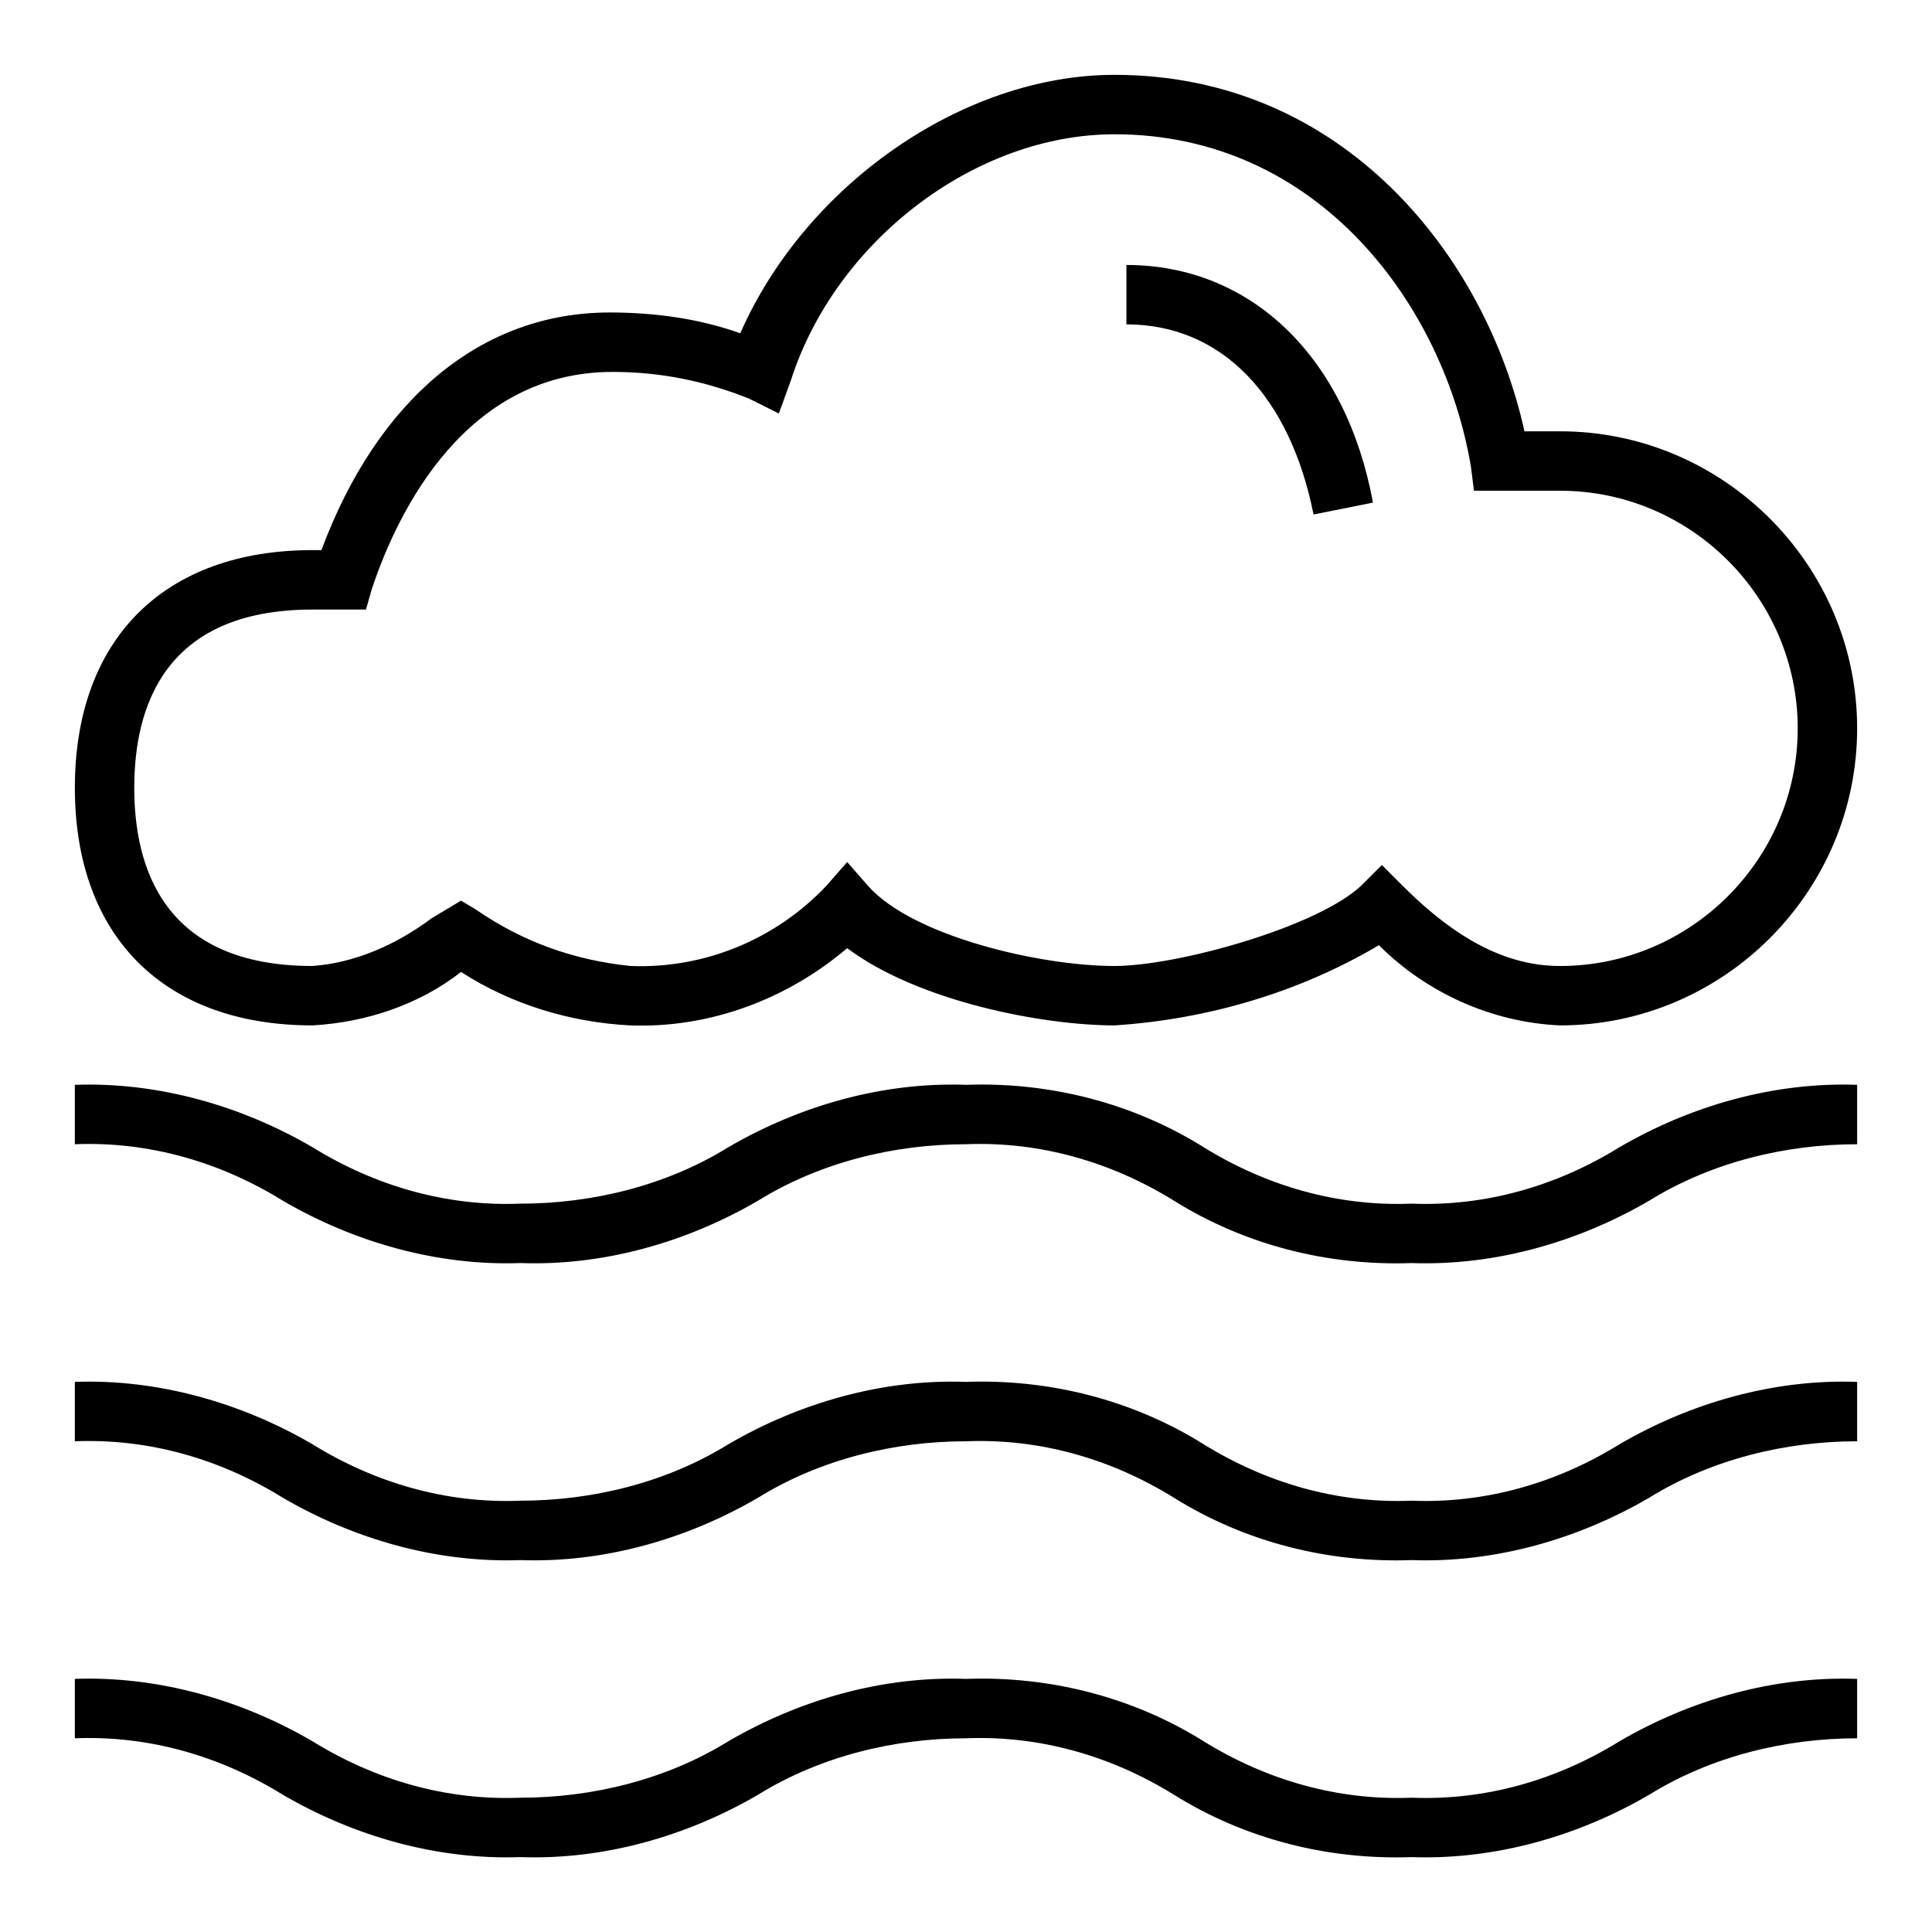
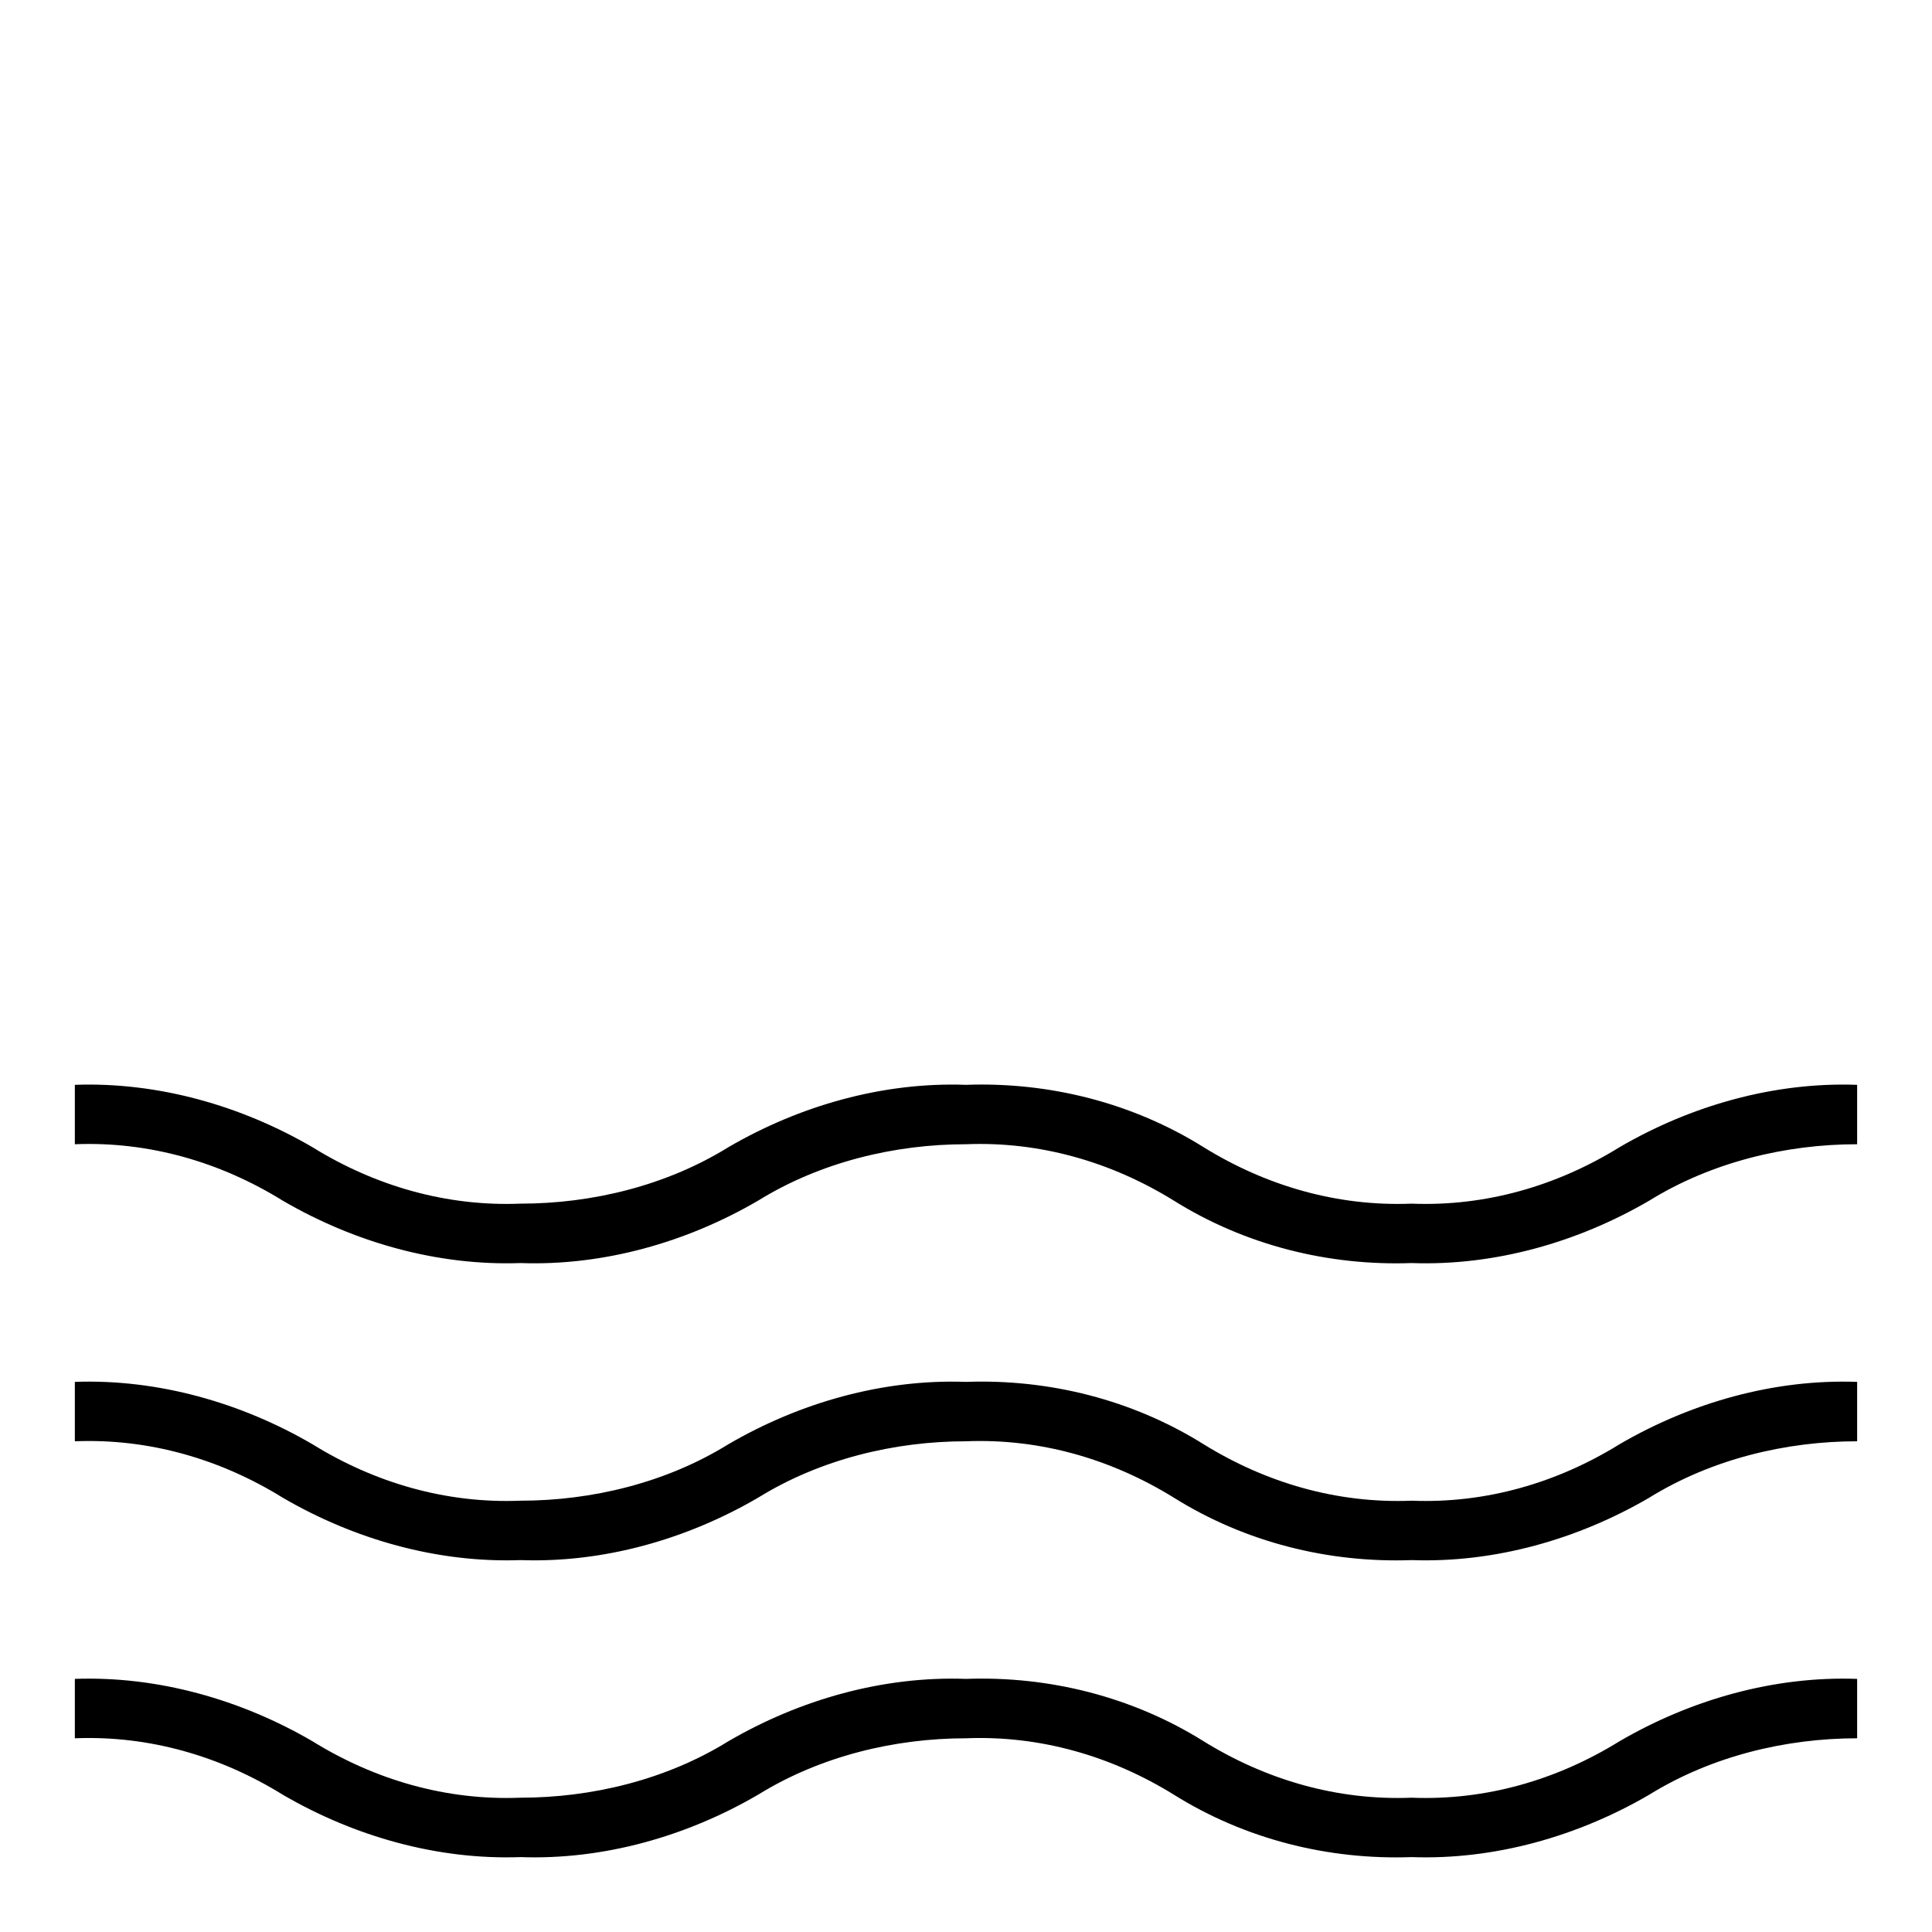
<svg xmlns="http://www.w3.org/2000/svg" fill="#000000" width="800px" height="800px" version="1.1" viewBox="144 144 512 512">
  <g>
-     <path d="m557.44 258.3h-9.445c-10.234-46.445-48.02-94.465-108.63-94.465-40.148 0-81.867 29.125-99.188 68.488-11.023-3.938-22.828-5.512-34.637-5.512-33.852 0-61.402 22.828-76.359 62.977h-2.363c-39.359 0-62.977 23.617-62.977 62.977s23.617 62.977 62.977 62.977c14.168-0.789 28.34-5.512 39.359-14.168 13.383 8.66 29.125 13.383 44.871 14.168 21.254 0.789 41.723-7.086 57.465-20.469 18.895 14.168 51.957 20.469 70.848 20.469 24.402-1.574 48.805-8.66 70.062-21.254 12.594 12.594 29.914 20.469 48.02 21.254 43.297 0 78.719-35.426 78.719-78.719 0.004-43.297-35.422-78.723-78.719-78.723zm0 141.7c-14.168 0-27.551-7.086-41.723-21.254l-5.508-5.512-5.512 5.512c-11.809 11.02-48.805 21.254-65.336 21.254-19.68 0-53.531-7.871-65.336-21.254l-5.512-6.301-5.512 6.297c-13.383 14.168-32.273 22.043-51.957 21.254-14.957-1.574-28.34-6.297-40.934-14.957l-3.934-2.359-7.875 4.723c-9.445 7.086-20.469 11.809-31.488 12.594-39.359 0-47.23-25.977-47.23-47.23s7.871-47.23 47.23-47.23h2.363 5.512 6.297l1.574-5.512c7.086-21.254 25.191-57.465 63.762-57.465 12.594 0 24.402 2.363 36.211 7.086l7.871 3.938 3.148-8.66c11.812-37 48.809-65.34 85.809-65.34 54.316 0 87.379 45.656 94.465 88.168l0.789 6.297h22.824c34.637 0 62.977 28.34 62.977 62.977 0 34.637-28.34 62.977-62.977 62.977z" />
-     <path d="m442.51 214.22v15.742c25.191 0 43.297 18.895 49.594 50.383l15.742-3.148c-7.082-38.574-32.273-62.977-65.336-62.977z" />
    <path d="m518.08 462.98c-19.68 0.789-38.574-4.723-55.105-14.957-18.895-11.809-40.934-17.32-62.977-16.531-22.043-0.789-44.082 5.512-62.977 16.531-16.531 10.234-36.211 14.957-55.105 14.957-19.68 0.789-38.574-4.723-55.105-14.957-18.895-11.02-40.934-17.32-62.977-16.531v15.742c19.68-0.789 38.574 4.723 55.105 14.957 18.895 11.02 40.934 17.32 62.977 16.531 22.043 0.789 44.082-5.512 62.977-16.531 16.531-10.234 36.211-14.957 55.105-14.957 19.68-0.789 38.574 4.723 55.105 14.957 18.895 11.809 40.934 17.32 62.977 16.531 22.043 0.789 44.082-5.512 62.977-16.531 16.531-10.234 36.211-14.957 55.105-14.957v-15.742c-22.043-0.789-44.082 5.512-62.977 16.531-16.531 10.23-35.426 15.742-55.105 14.957z" />
    <path d="m518.08 541.7c-19.68 0.789-38.574-4.723-55.105-14.957-18.895-11.809-40.934-17.32-62.977-16.531-22.043-0.789-44.082 5.512-62.977 16.531-16.531 10.234-36.211 14.957-55.105 14.957-19.68 0.789-38.574-4.723-55.105-14.957-18.895-11.02-40.934-17.32-62.977-16.531v15.742c19.68-0.789 38.574 4.723 55.105 14.957 18.895 11.02 40.934 17.32 62.977 16.531 22.043 0.789 44.082-5.512 62.977-16.531 16.531-10.234 36.211-14.957 55.105-14.957 19.68-0.789 38.574 4.723 55.105 14.957 18.895 11.809 40.934 17.32 62.977 16.531 22.043 0.789 44.082-5.512 62.977-16.531 16.531-10.234 36.211-14.957 55.105-14.957v-15.742c-22.043-0.789-44.082 5.512-62.977 16.531-16.531 10.234-35.426 15.742-55.105 14.957z" />
    <path d="m518.08 620.41c-19.68 0.789-38.574-4.723-55.105-14.957-18.895-11.809-40.934-17.32-62.977-16.531-22.043-0.789-44.082 5.512-62.977 16.531-16.531 10.234-36.211 14.957-55.105 14.957-19.68 0.789-38.574-4.723-55.105-14.957-18.895-11.02-40.934-17.32-62.977-16.531v15.742c19.68-0.789 38.574 4.723 55.105 14.957 18.895 11.02 40.934 17.32 62.977 16.531 22.043 0.789 44.082-5.512 62.977-16.531 16.531-10.234 36.211-14.957 55.105-14.957 19.68-0.789 38.574 4.723 55.105 14.957 18.895 11.809 40.934 17.32 62.977 16.531 22.043 0.789 44.082-5.512 62.977-16.531 16.531-10.234 36.211-14.957 55.105-14.957v-15.742c-22.043-0.789-44.082 5.512-62.977 16.531-16.531 10.234-35.426 15.746-55.105 14.957z" />
  </g>
</svg>